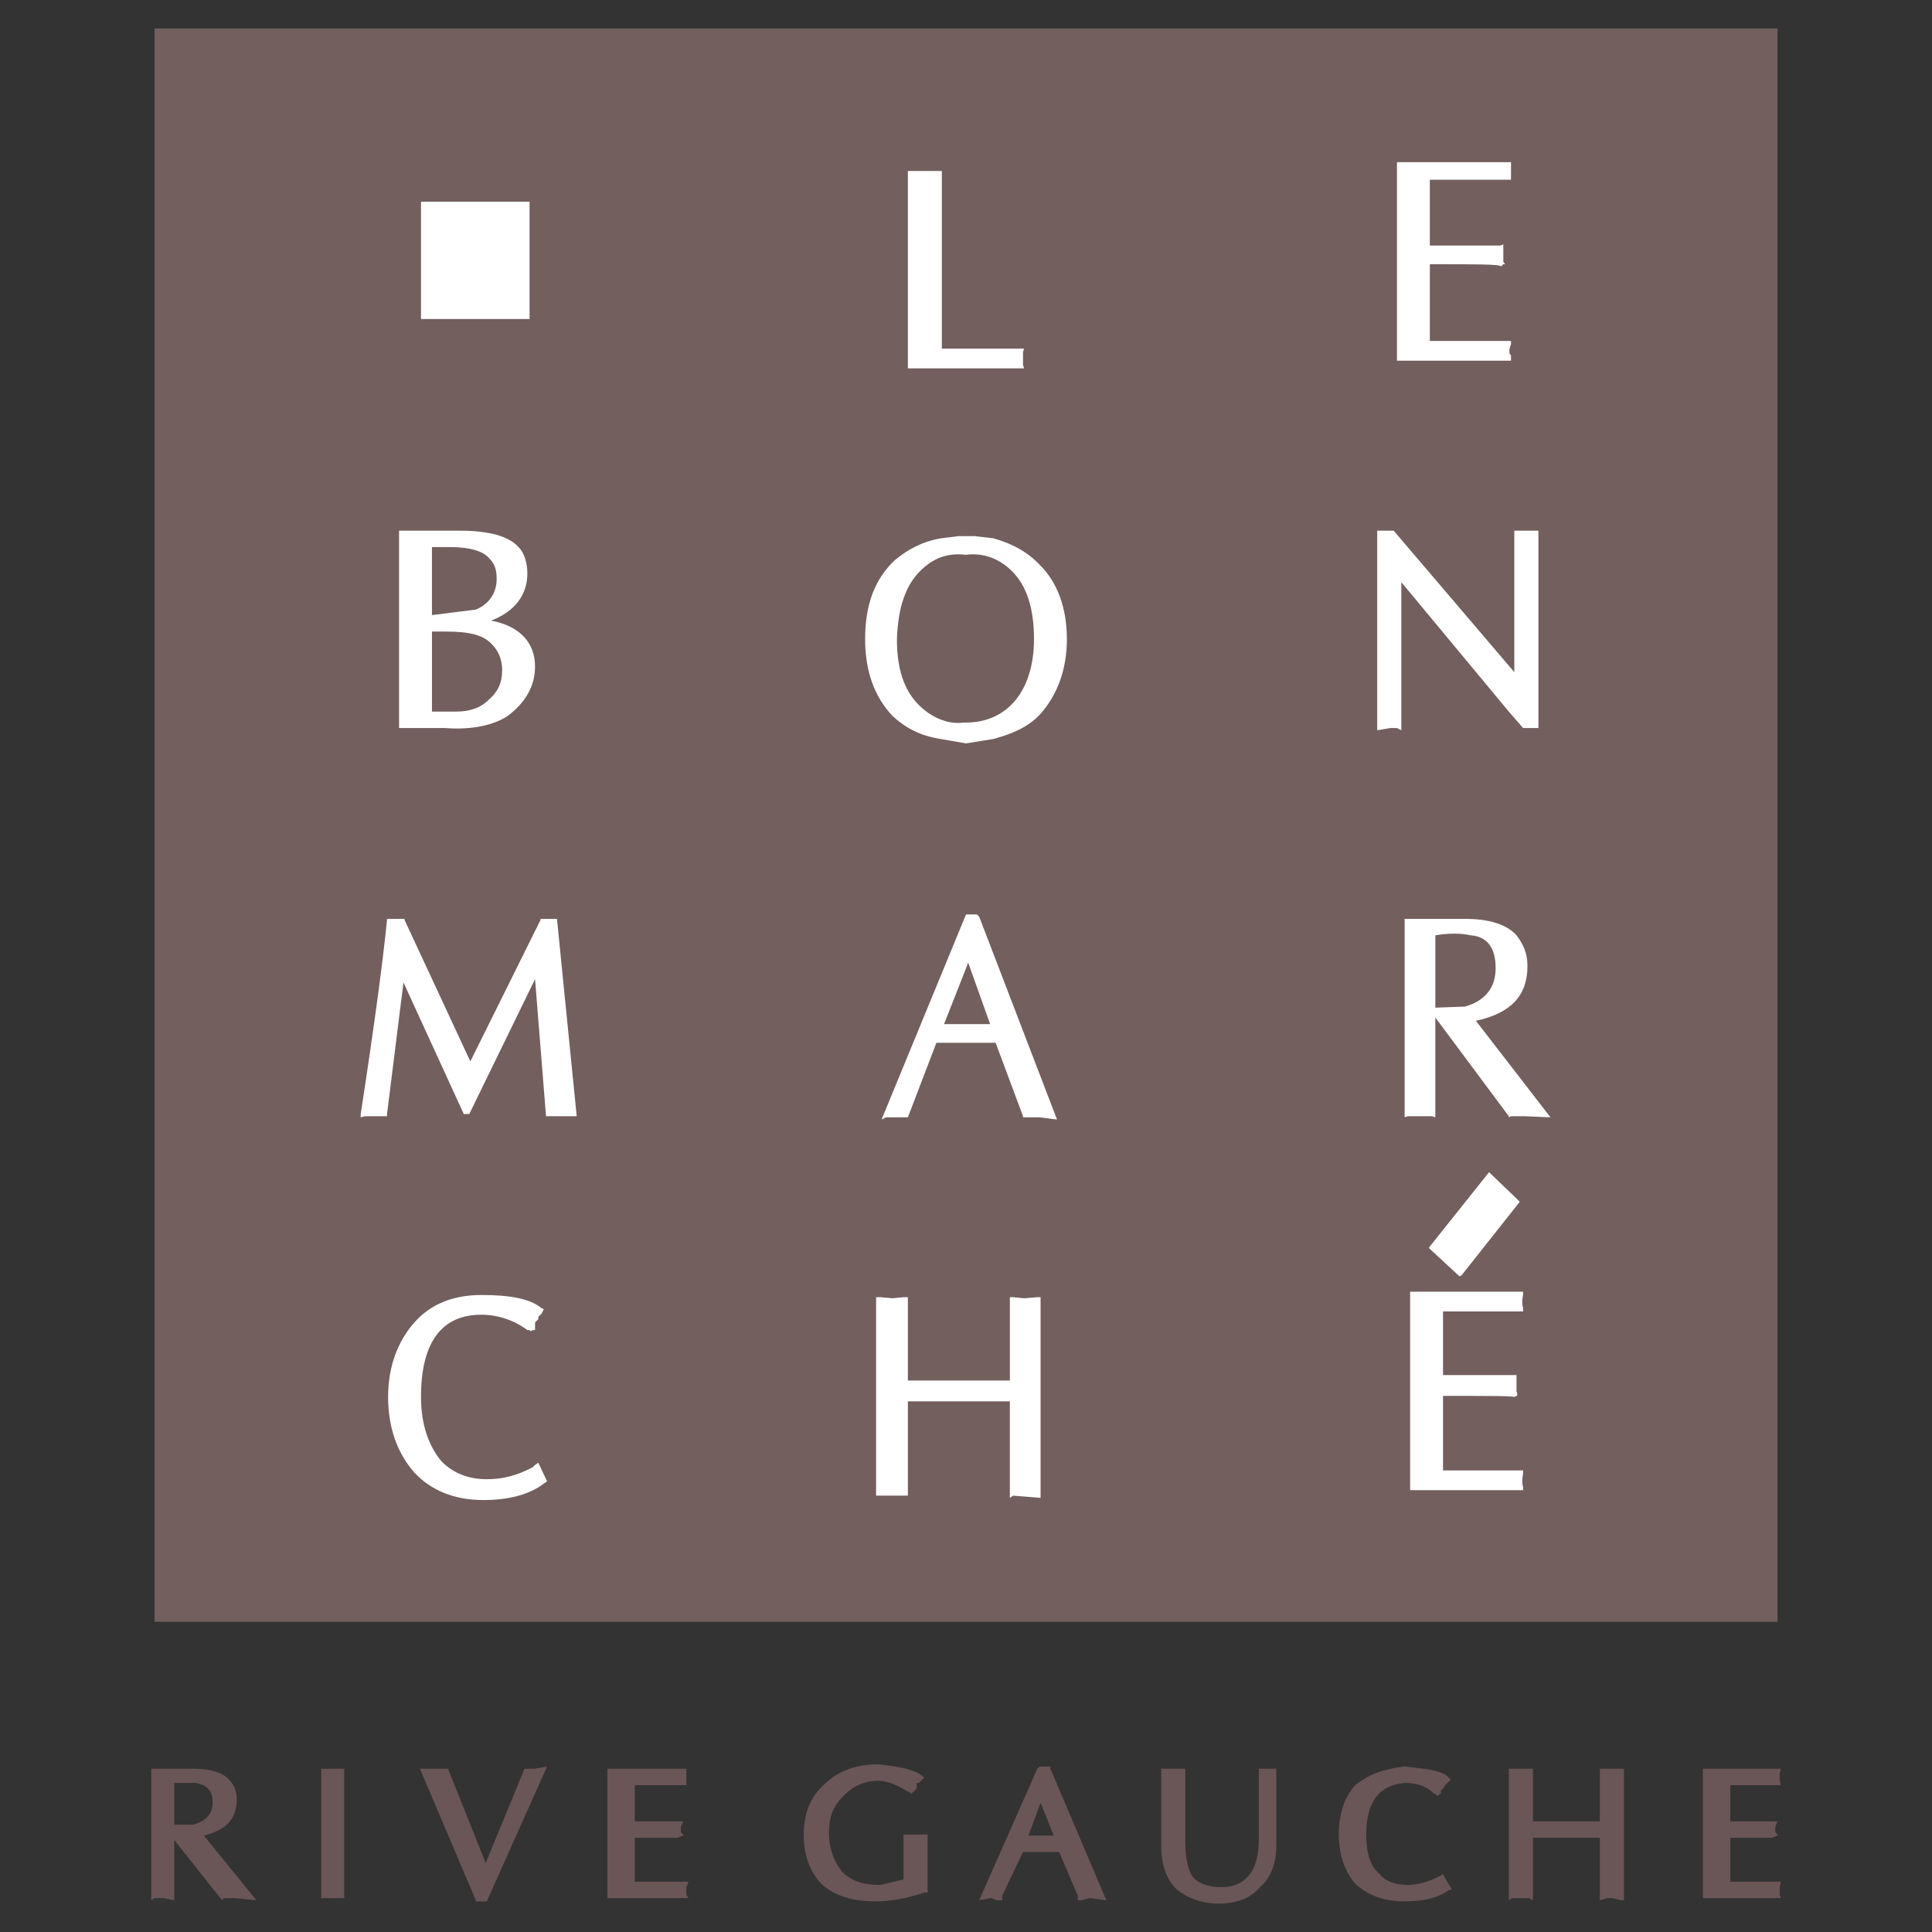
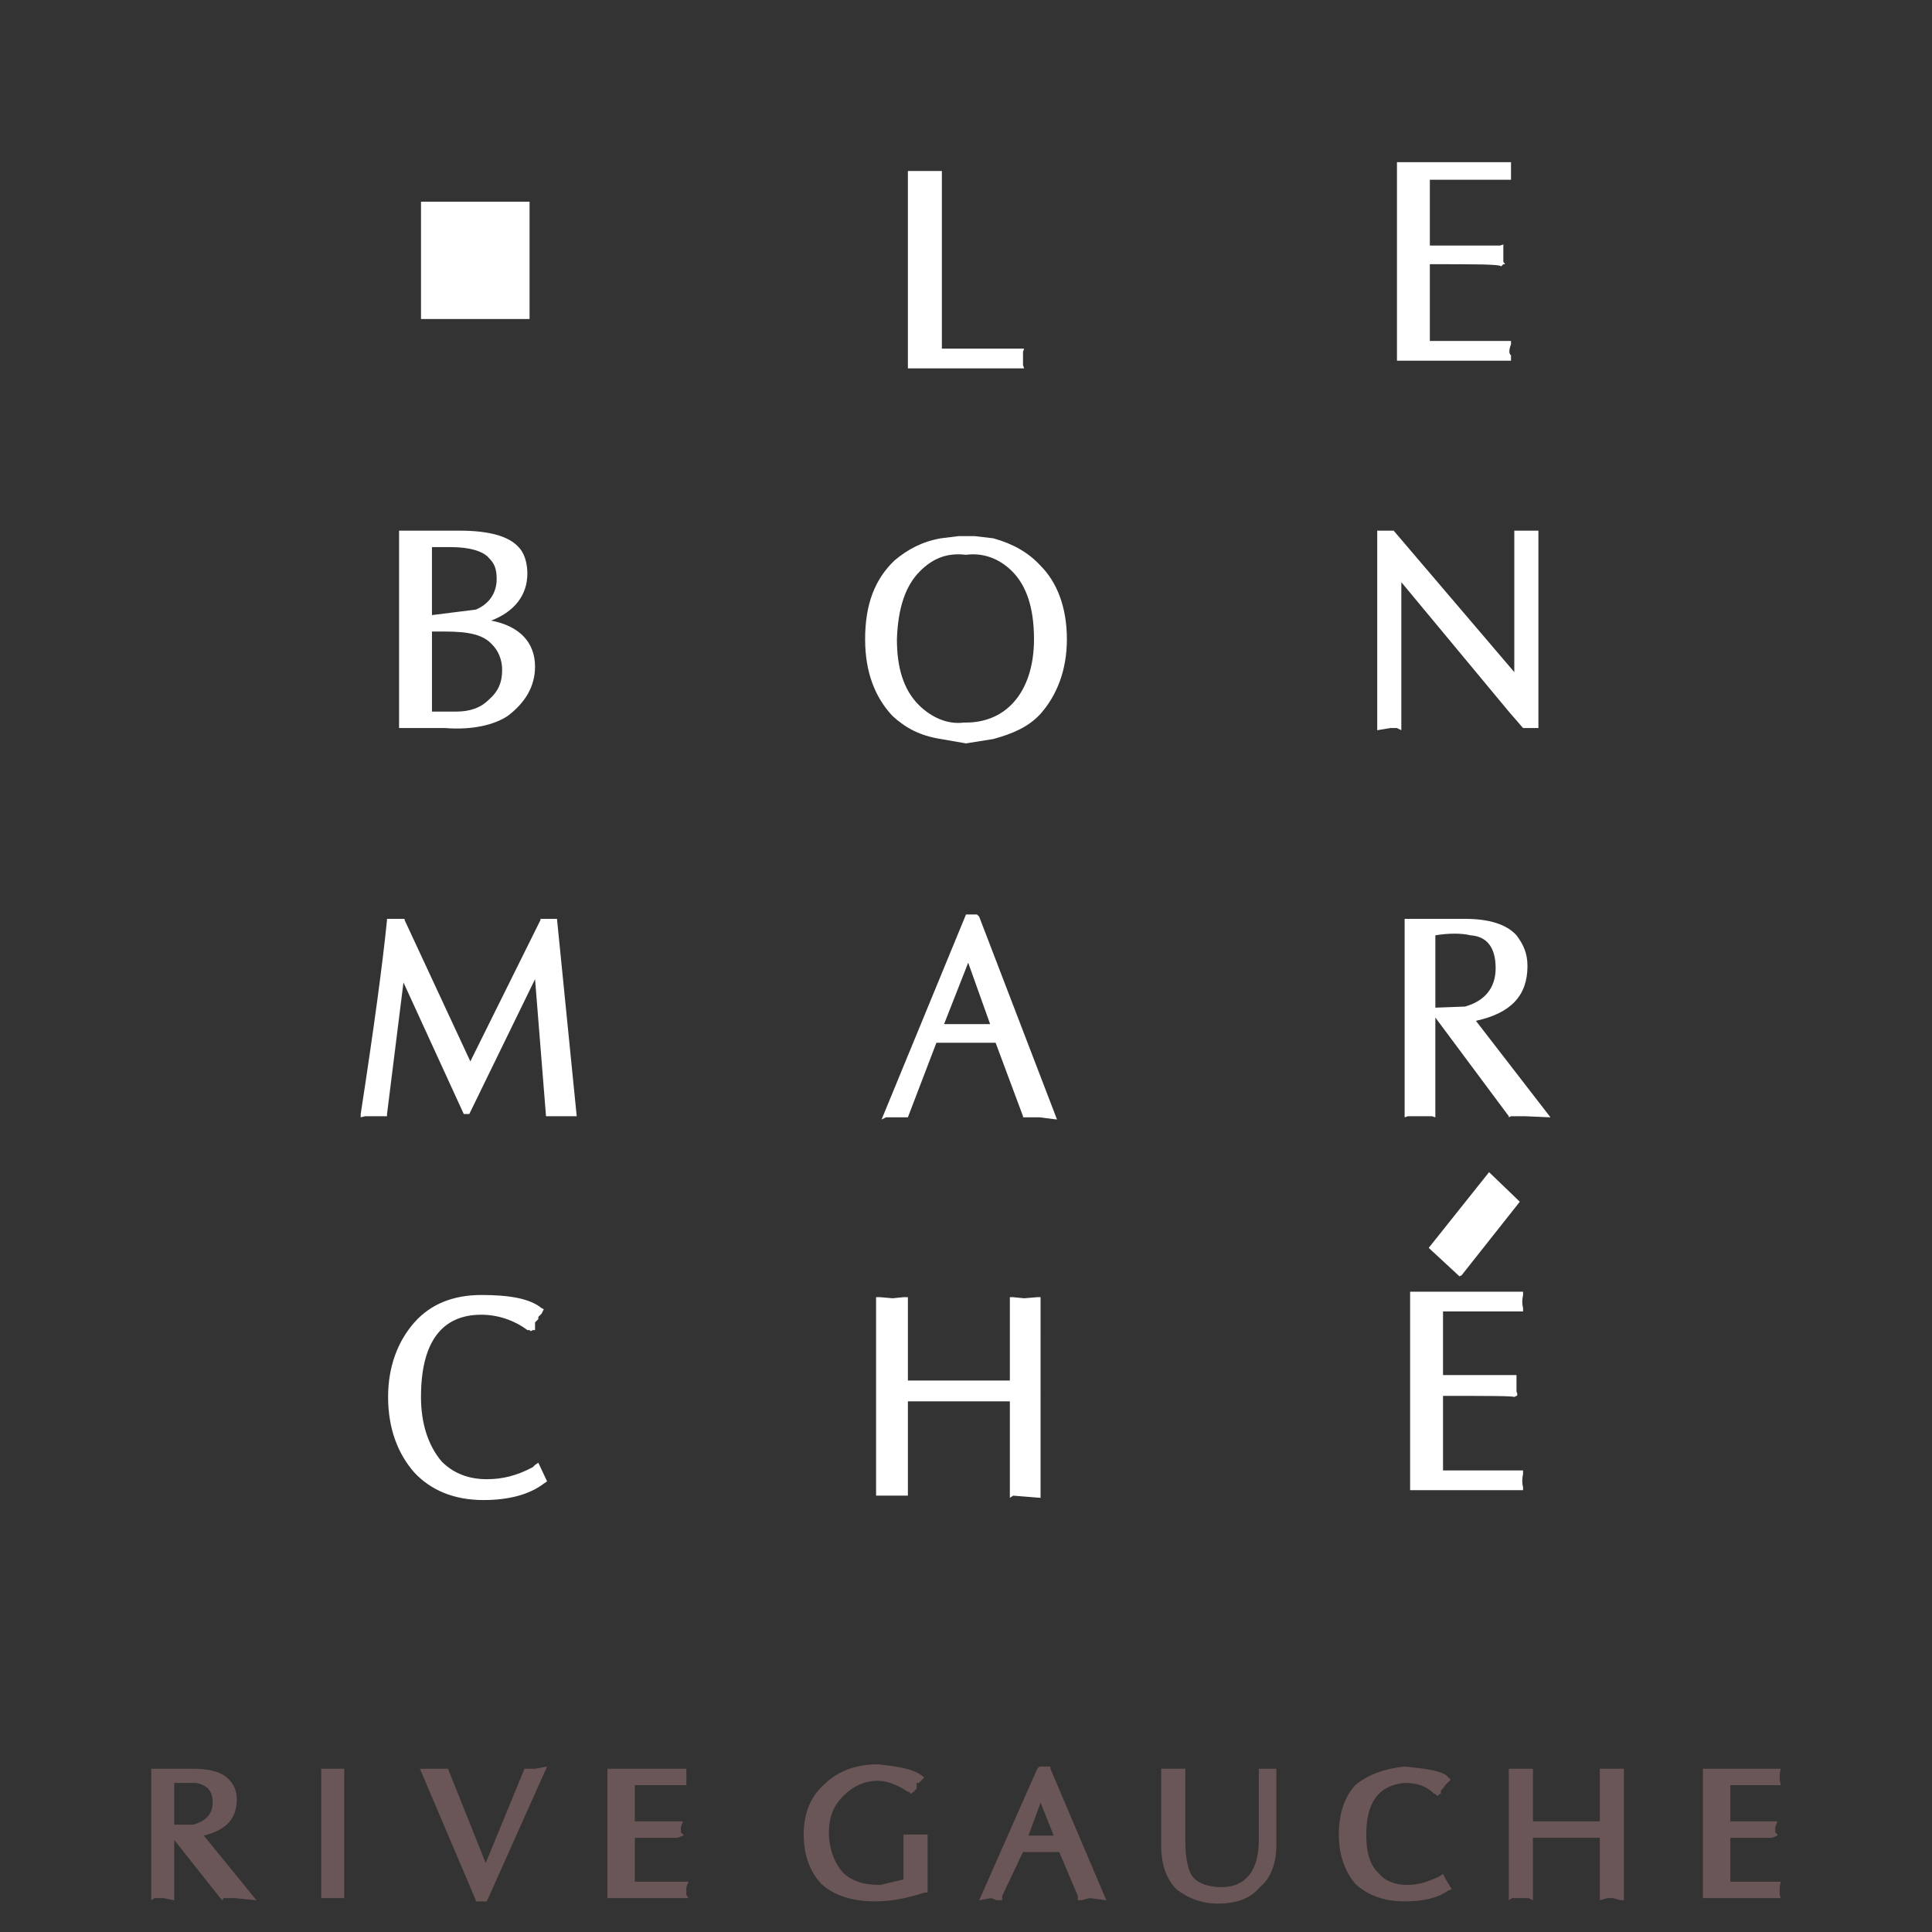
<svg xmlns="http://www.w3.org/2000/svg" width="2500" height="2500" viewBox="0 0 192.756 192.756">
  <rect x="0" y="0" width="192.756" height="192.756" fill="#333333" stroke="none" />
  <g fill-rule="evenodd" clip-rule="evenodd">
    <path fill="#fff" fill-opacity="0" d="M0 0h192.756v192.756H0V0z" />
    <path d="M115.852 176.465v7.658c0 1.969.549 3.391 1.533 4.375 1.094.875 2.516 1.424 4.156 1.424 1.861 0 3.283-.549 4.158-1.643 1.094-.875 1.641-2.406 1.641-4.156v-7.658h-1.75v7.111c0 3.062-1.312 4.703-3.721 4.703-1.203 0-2.188-.328-2.734-.875s-.875-1.859-.875-3.719v-7.221h-2.408v.001zM80.186 183.029c0 1.969.547 3.609 1.75 4.922 1.313 1.203 3.172 1.75 5.361 1.75 1.641 0 3.282-.328 4.923-.875h.328v-5.797h-2.407v4.484l-2.298.547c-1.641 0-2.735-.328-3.72-1.203-.875-.984-1.422-2.406-1.422-4.047 0-1.643.547-2.736 1.422-3.611.984-.984 2.079-1.531 3.501-1.531.875 0 1.969.438 2.954 1.094h.109l.219.219.219-.219h.109v-.109l.219-.219v-.547h.219l.547-.547-.438-.328c-.875-.547-2.188-.766-4.158-.986-2.407 0-4.157.768-5.47 2.08-1.311 1.203-1.967 2.843-1.967 4.923zM52.287 176.574l-3.829 9.299-3.72-9.299v-.109h-2.844l5.579 13.127v.109h1.094l6.017-13.455-1.203.219h-1.094v.109zM133.576 183.029c0 1.969.547 3.609 1.641 4.922 1.312 1.203 2.955 1.75 4.924 1.75 1.859 0 3.283-.328 4.377-1.094l.328-.109-.656-1.094-.219-.438-.328.219c-1.096.547-2.189.875-3.174.875-1.203 0-2.188-.328-2.844-1.094-.984-.875-1.314-2.188-1.314-3.938 0-3.283 1.314-4.924 3.83-5.143 1.312 0 2.188.328 2.955 1.094h.109l.219.219.219-.219h.109v-.328l.219-.219v.219-.219l.219-.328.547-.547-.438-.438c-.875-.547-2.189-.656-4.158-.875-1.969.219-3.611.766-4.924 1.859-1.094 1.206-1.641 2.846-1.641 4.926zM103.818 179.855l1.312 3.281h-2.516l1.204-3.281zm-.109-3.609l-.219.219-5.799 13.127 1.203-.219.547.219h.547v-.438l2.078-4.375h3.611l1.859 4.375v.438h.328l.875-.219 1.643.219-5.58-13.127v-.219h-1.093zM160.928 176.465h-1.313v5.25h-6.674v-5.25h-2.406v13.127l.328-.219h1.641l.437.219v-6.235h6.674v6.235l.766-.219h.547l.765.219h.328v-13.127h-1.093zM68.479 176.465h-7.877v12.908h8.096l-.219-.328v-.766l.219-.547h-5.361v-4.375h4.267l.547-.221c.11 0 .11 0 0-.107l-.219-.219v-.549l.219-.547h-4.813v-3.609h5.142v-1.64h-.001zM177.668 176.465H169.9v12.908h7.768l-.109-.328v-.766l.109-.547h-5.033v-4.375h4.158l.547-.22v-.108l-.219-.218v-.549l.219-.547h-4.705v-3.61h5.033l-.109-.546v-.547l.109-.547zM32.047 189.373h2.297v-12.908h-2.297v12.908zM15.089 176.465v13.127l.328-.219h.875l1.094.219v-6.016l4.595 5.797.219.219.109-.219h1.094l2.188.219-5.251-6.455c2.188-.547 3.282-1.641 3.282-3.609 0-.766-.219-1.422-.766-1.969-.656-.766-1.97-1.094-3.61-1.094h-4.157zm4.158 5.578h-1.86v-4.156h2.188c1.094.219 1.641.766 1.641 1.969 0 1.093-.657 1.859-1.969 2.187z" fill="#6a5557" />
-     <path fill="#725f5e" d="M15.417 2.835H177.34v158.968H15.417V2.835z" />
    <path fill="#fff" d="M42.003 31.828h10.831V20.122H42.003v11.706zM90.58 17.058v19.693h11.596l-.11-.328V35.11l.11-.328h-8.205V17.058H90.58zM150.754 16.183h-11.379v19.803h11.379v-.547c-.219-.109-.219-.547 0-1.094v-.328h-8.098v-7.658c4.596 0 7.004 0 7.113.219l.219-.219c.219 0 .219 0 0-.219v-1.75l-.328.109h-7.004v-6.564h8.098v-1.752zM44.957 54.584c1.969 0 3.282.438 3.829 1.094.547.547.766 1.094.766 2.079 0 1.423-.766 2.517-2.079 3.063l-4.376.547v-6.783h1.86zm-.547 18.053c2.735.219 4.923-.328 6.236-1.203 1.75-1.313 2.735-2.954 2.735-4.923 0-2.407-1.532-4.048-4.376-4.595 2.298-.875 3.61-2.516 3.61-4.705 0-1.094-.328-2.079-.875-2.626-.984-1.094-2.954-1.641-5.908-1.641h-6.017v19.693h4.595zm0-9.628c2.407 0 3.83.328 4.705 1.312.547.547.985 1.423.985 2.517 0 1.313-.438 2.188-1.313 2.954-.875.875-1.969 1.203-3.282 1.203h-2.407v-7.986h1.312zM100.973 56.992c1.422 1.422 2.189 3.61 2.189 6.783 0 2.735-.768 4.923-2.08 6.346-1.203 1.313-2.844 1.969-4.704 1.969h-.219c-1.641.219-3.282-.547-4.486-1.75-1.531-1.531-2.188-3.72-2.188-6.564.109-3.173.875-5.361 2.298-6.783 1.312-1.313 2.735-1.86 4.595-1.641 1.642-.22 3.282.327 4.595 1.64zm-1.86-3.283l-1.859-.219h-1.642l-1.75.219c-1.86.328-3.282 1.094-4.595 2.188-1.969 1.859-2.954 4.376-2.954 7.877 0 3.282.984 5.798 2.735 7.659 1.313 1.203 2.735 1.969 4.814 2.297l2.516.438 2.735-.438c1.969-.547 3.502-1.204 4.705-2.517 1.641-1.86 2.625-4.376 2.625-7.439 0-3.173-.984-5.689-2.625-7.33-1.203-1.312-2.736-2.187-4.705-2.735zM153.051 52.944h-1.969v14.113l-12.035-14.113h-1.641v19.911l1.313-.218h.656l.437.218v-14.77l10.723 12.911 1.422 1.641h1.531V52.944h-.437zM53.928 91.674v.109l-7.002 14.113-6.564-14.113v-.109h-1.75v.109c-.438 4.376-1.313 10.832-2.625 19.365v.328l.438-.109h2.188v-.219l1.641-13.129 6.017 13.129h.547l.109-.219 6.455-13.238 1.094 13.676h3.063L55.57 91.674h-1.642zM98.785 102.176H94.19l2.407-6.126 2.188 6.126zm-2.407-10.94l-8.424 20.459.438-.219h2.188l2.845-7.439h5.908l2.734 7.33v.109h1.643l1.75.219-7.768-20.241-.219-.219h-1.095v.001zM151.301 93.315c-.984-1.094-2.736-1.641-5.143-1.641h-6.018v19.803l.328-.109h2.406l.33.109v-9.957l7.33 9.848v.109l.219-.109h1.422l2.516.109-7.439-9.629c3.502-.766 5.143-2.516 5.143-5.47 0-1.313-.438-2.188-1.094-3.063zm-2.08 3.283c0 1.969-1.094 3.281-3.062 3.828l-2.953.109v-7.22c1.312-.219 2.625-.219 3.5 0 1.64.109 2.515 1.203 2.515 3.283zM41.346 146.924c1.641 1.75 3.939 2.736 6.893 2.736 2.516 0 4.595-.549 6.017-1.643l.328-.219-.875-1.859-.328.219-.219.219c-1.642.875-3.063 1.203-4.596 1.203-1.75 0-3.282-.547-4.485-1.75-1.313-1.531-2.079-3.721-2.079-6.455 0-5.471 2.079-8.205 6.018-8.205 1.641 0 3.282.547 4.595 1.531h.219l.109.109.219-.109h.219v-.766l.328-.328v-.219l.328-.328.219-.438-.219-.109c-1.203-.984-3.282-1.312-6.017-1.312-2.735 0-5.033.875-6.674 2.734s-2.625 4.377-2.625 7.439c0 3.173.985 5.69 2.625 7.55zM100.754 137.734H90.58v-8.314h-.438l-1.094.109-1.204-.109h-.437v19.801h3.173v-9.409h10.174v9.629l.328-.22 2.736.22V129.42h-.328l-1.314.109-1.094-.109h-.328v8.314zM151.957 130.514c-.109-.438-.109-.766 0-1.312v-.33h-11.27v19.803h11.27v-.328c-.109-.328-.109-.766 0-1.312v-.328h-7.986v-7.439c4.594 0 6.893 0 7.111.109l.219-.109c.109 0 .109-.219 0-.438v-1.641h-7.33v-6.346h7.986v-.329zM148.564 116.947l-6.017 7.549.109.109 2.955 2.735.219-.11 5.799-7.33-.219-.218-2.846-2.735z" />
  </g>
</svg>